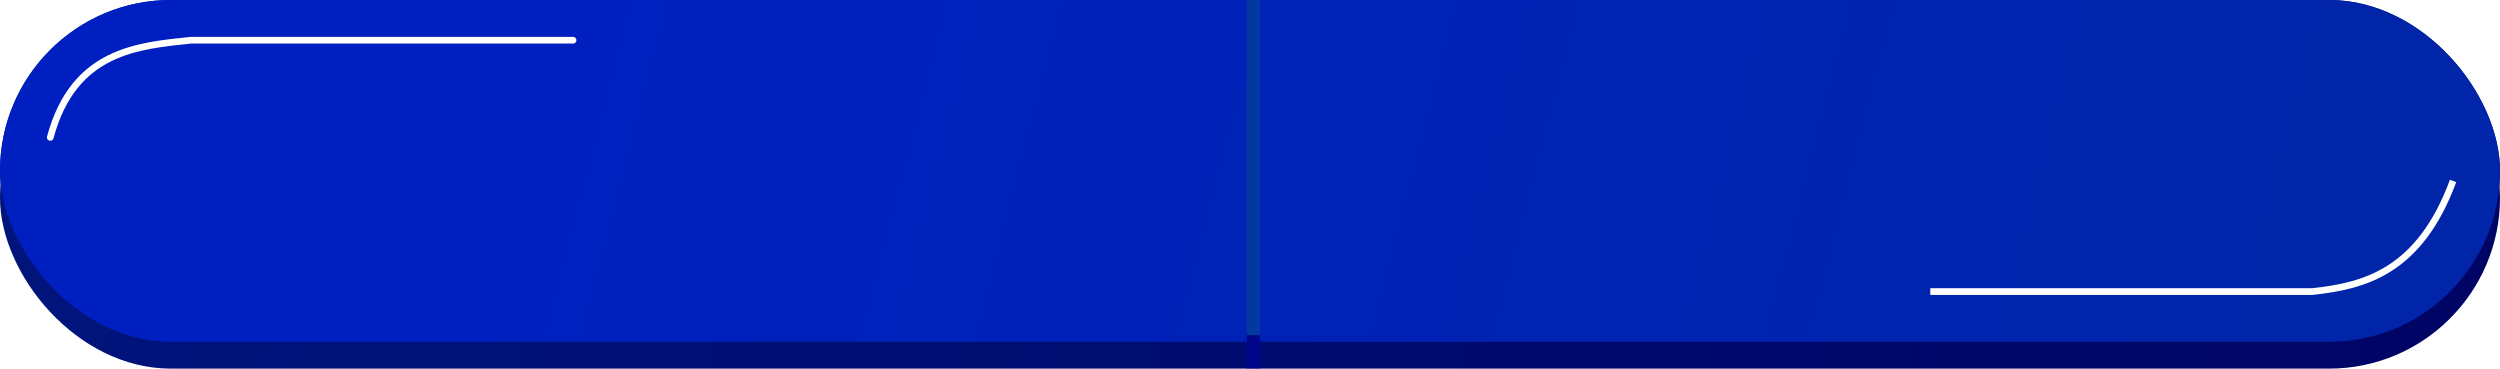
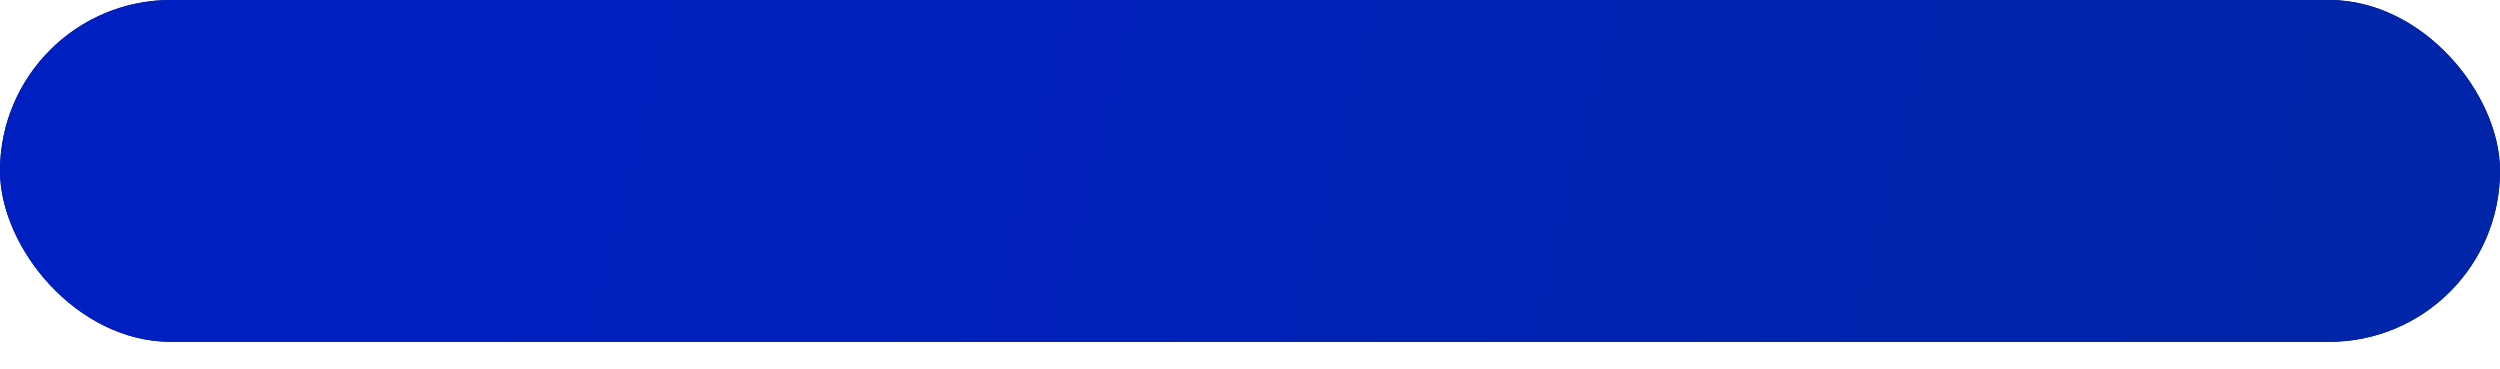
<svg xmlns="http://www.w3.org/2000/svg" width="373" height="55" viewBox="0 0 373 55" fill="none">
-   <rect y="4" width="373" height="51" rx="25.5" fill="url(#paint0_linear_70_33)" />
  <rect width="373" height="51" rx="25.5" fill="url(#paint1_linear_70_33)" />
  <rect width="373" height="51" rx="25.5" fill="url(#paint2_linear_70_33)" />
-   <path d="M85.499 6H28.499C20.666 6.833 11 7.5 7.5 20.5" stroke="white" stroke-linecap="round" />
-   <path d="M288.001 43.5H345.001C352.834 42.667 361 40.5 366 27" stroke="white" />
  <g filter="url(#filter0_ii_70_33)">
-     <path d="M187 1L187 25.5L187 50" stroke="#0238A1" stroke-width="2" stroke-linecap="square" />
-   </g>
+     </g>
  <g filter="url(#filter1_ii_70_33)">
-     <path d="M187 51L187 52.5L187 54" stroke="#01078C" stroke-width="2" stroke-linecap="square" />
-   </g>
+     </g>
  <defs>
    <filter id="filter0_ii_70_33" x="185" y="0" width="4" height="51" filterUnits="userSpaceOnUse" color-interpolation-filters="sRGB">
      <feFlood flood-opacity="0" result="BackgroundImageFix" />
      <feBlend mode="normal" in="SourceGraphic" in2="BackgroundImageFix" result="shape" />
      <feColorMatrix in="SourceAlpha" type="matrix" values="0 0 0 0 0 0 0 0 0 0 0 0 0 0 0 0 0 0 127 0" result="hardAlpha" />
      <feOffset dx="-1" />
      <feGaussianBlur stdDeviation="1" />
      <feComposite in2="hardAlpha" operator="arithmetic" k2="-1" k3="1" />
      <feColorMatrix type="matrix" values="0 0 0 0 0 0 0 0 0 0.02 0 0 0 0 0.505 0 0 0 0.7 0" />
      <feBlend mode="normal" in2="shape" result="effect1_innerShadow_70_33" />
      <feColorMatrix in="SourceAlpha" type="matrix" values="0 0 0 0 0 0 0 0 0 0 0 0 0 0 0 0 0 0 127 0" result="hardAlpha" />
      <feOffset dx="1" />
      <feGaussianBlur stdDeviation="1" />
      <feComposite in2="hardAlpha" operator="arithmetic" k2="-1" k3="1" />
      <feColorMatrix type="matrix" values="0 0 0 0 0 0 0 0 0 0.045 0 0 0 0 0.28 0 0 0 0.7 0" />
      <feBlend mode="normal" in2="effect1_innerShadow_70_33" result="effect2_innerShadow_70_33" />
    </filter>
    <filter id="filter1_ii_70_33" x="185" y="50" width="4" height="5" filterUnits="userSpaceOnUse" color-interpolation-filters="sRGB">
      <feFlood flood-opacity="0" result="BackgroundImageFix" />
      <feBlend mode="normal" in="SourceGraphic" in2="BackgroundImageFix" result="shape" />
      <feColorMatrix in="SourceAlpha" type="matrix" values="0 0 0 0 0 0 0 0 0 0 0 0 0 0 0 0 0 0 127 0" result="hardAlpha" />
      <feOffset dx="-1" />
      <feGaussianBlur stdDeviation="1" />
      <feComposite in2="hardAlpha" operator="arithmetic" k2="-1" k3="1" />
      <feColorMatrix type="matrix" values="0 0 0 0 0 0 0 0 0 0.03 0 0 0 0 0.188 0 0 0 0.7 0" />
      <feBlend mode="normal" in2="shape" result="effect1_innerShadow_70_33" />
      <feColorMatrix in="SourceAlpha" type="matrix" values="0 0 0 0 0 0 0 0 0 0 0 0 0 0 0 0 0 0 127 0" result="hardAlpha" />
      <feOffset dx="1" />
      <feGaussianBlur stdDeviation="1" />
      <feComposite in2="hardAlpha" operator="arithmetic" k2="-1" k3="1" />
      <feColorMatrix type="matrix" values="0 0 0 0 0 0 0 0 0 0.008 0 0 0 0 0.188 0 0 0 0.7 0" />
      <feBlend mode="normal" in2="effect1_innerShadow_70_33" result="effect2_innerShadow_70_33" />
    </filter>
    <linearGradient id="paint0_linear_70_33" x1="9.5" y1="12" x2="363.5" y2="55" gradientUnits="userSpaceOnUse">
      <stop stop-color="#00147B" />
      <stop offset="1" stop-color="#000465" />
    </linearGradient>
    <linearGradient id="paint1_linear_70_33" x1="9.5" y1="8" x2="363.5" y2="51" gradientUnits="userSpaceOnUse">
      <stop stop-color="#00147B" />
      <stop offset="1" stop-color="#000465" />
    </linearGradient>
    <linearGradient id="paint2_linear_70_33" x1="70.5" y1="8.39778e-05" x2="335.379" y2="68.573" gradientUnits="userSpaceOnUse">
      <stop stop-color="#001FC1" />
      <stop offset="1" stop-color="#0025A9" />
    </linearGradient>
  </defs>
</svg>